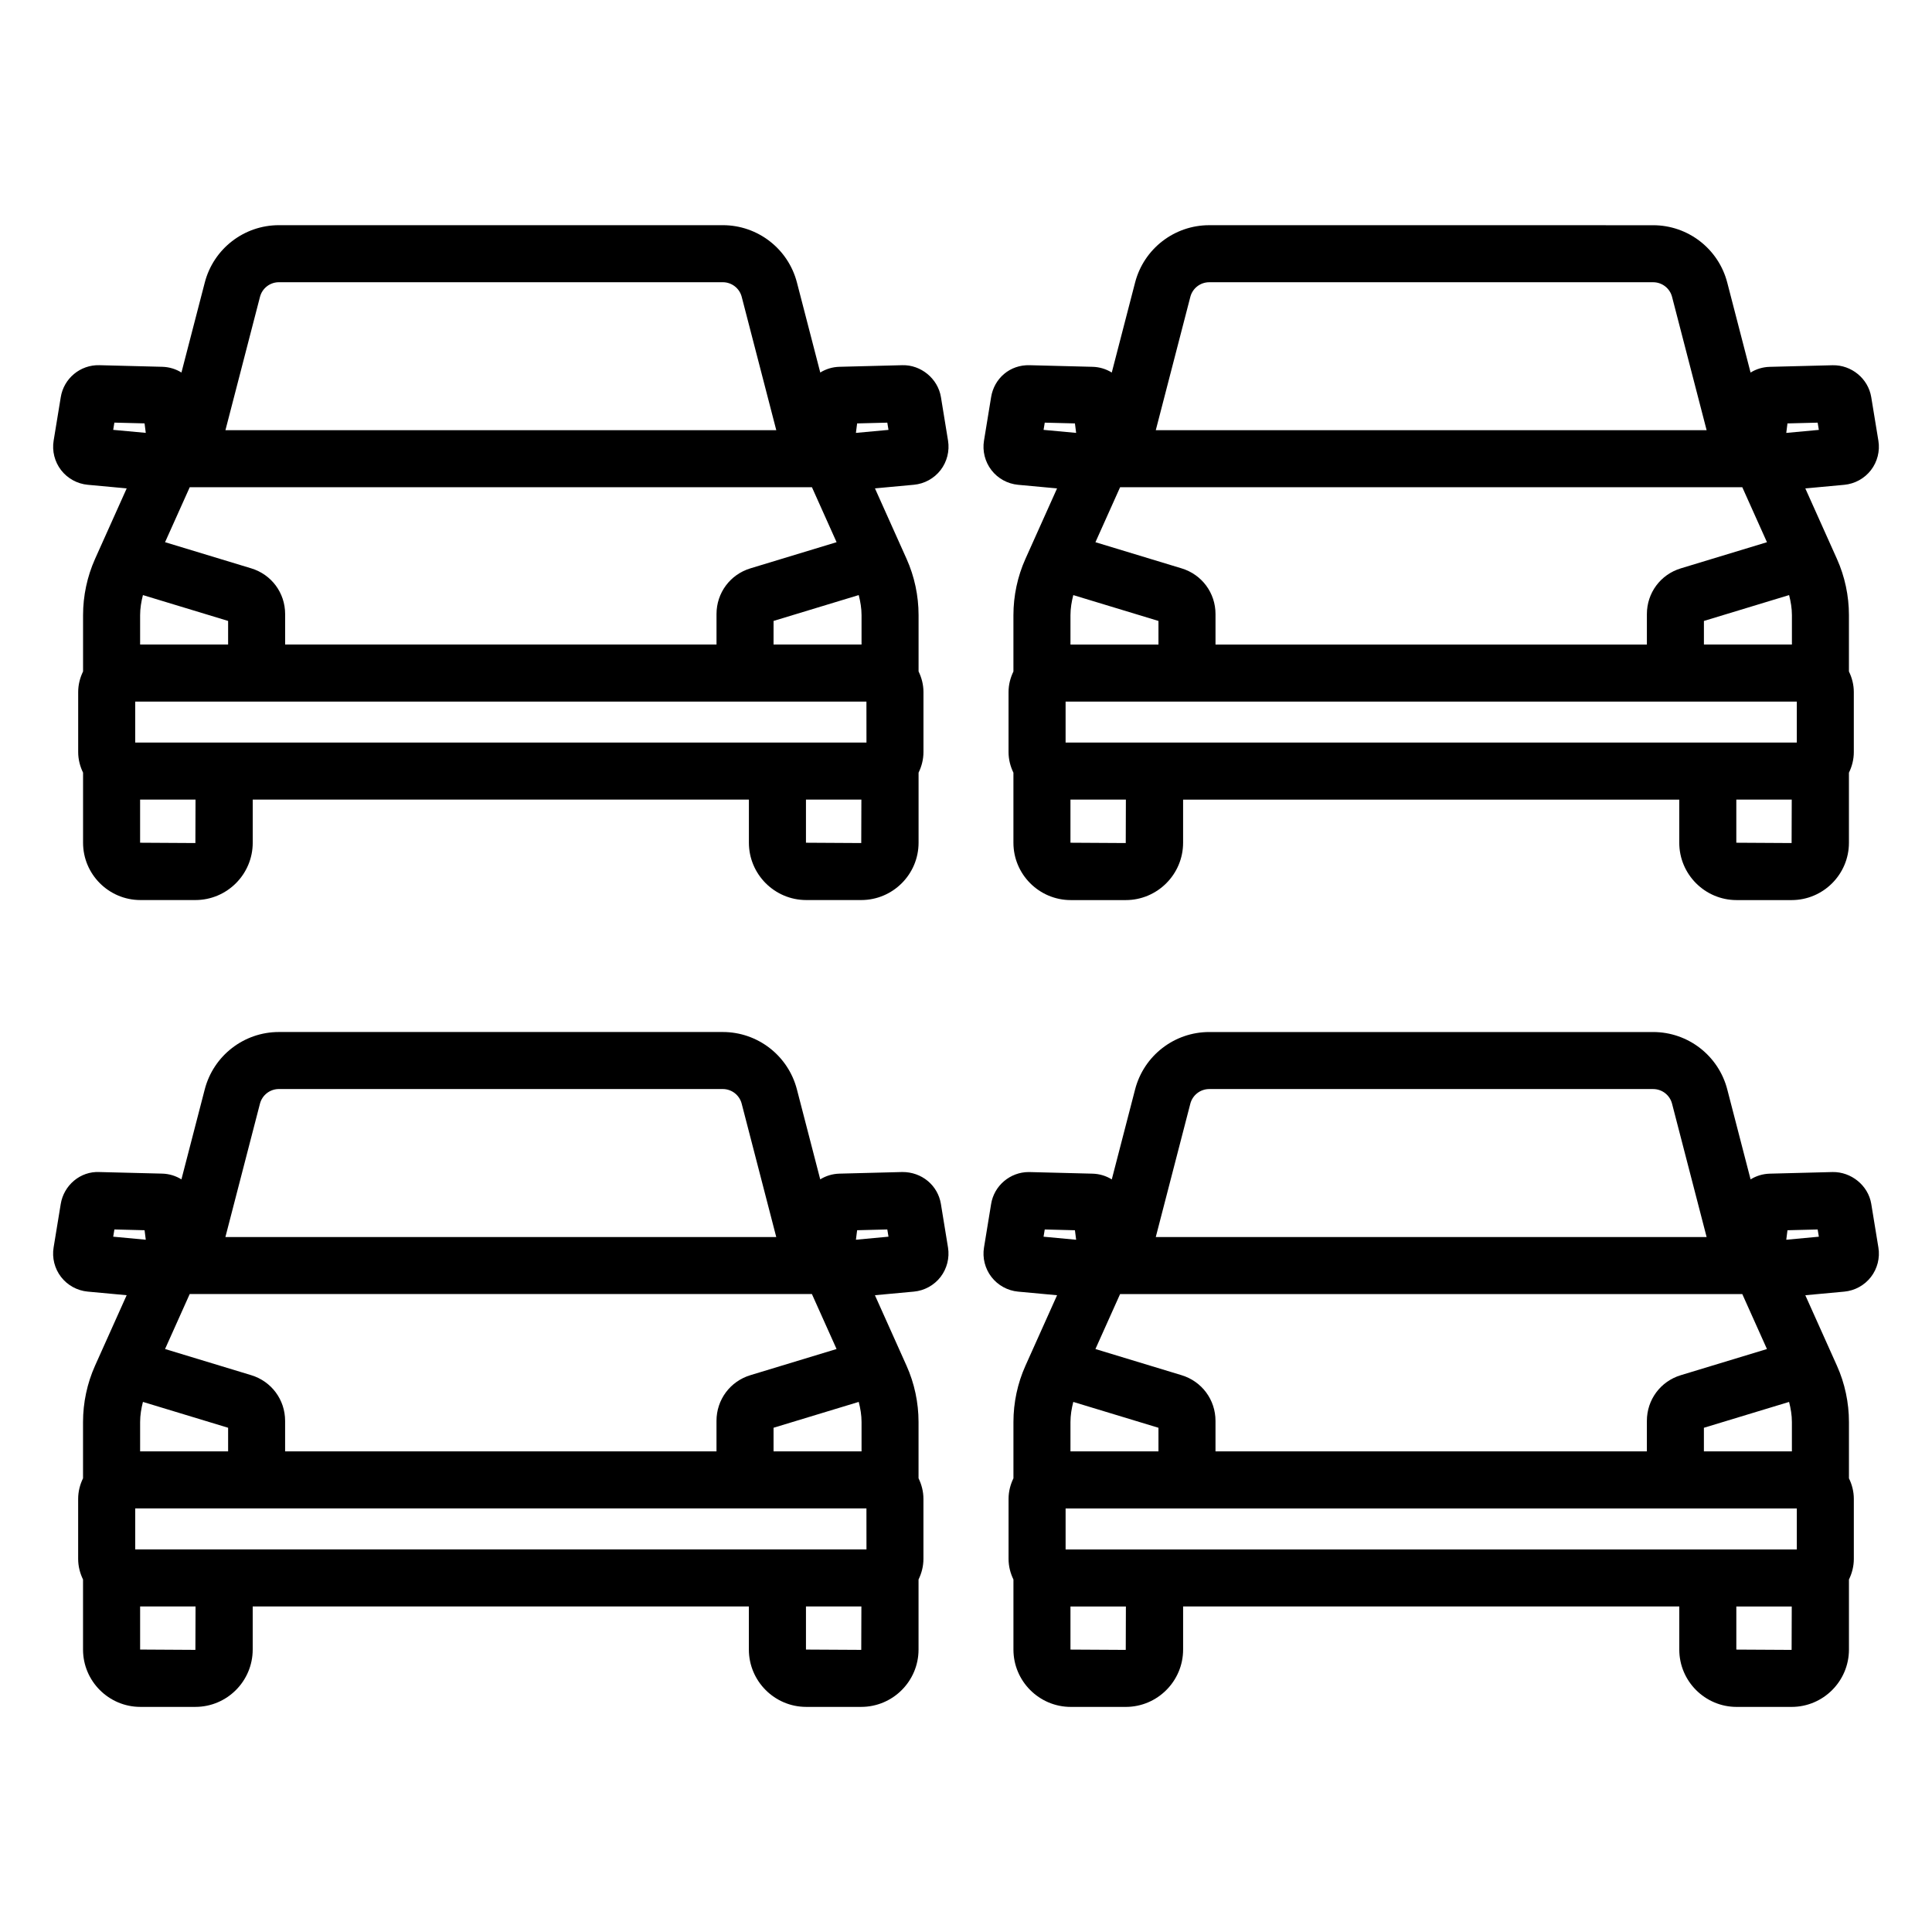
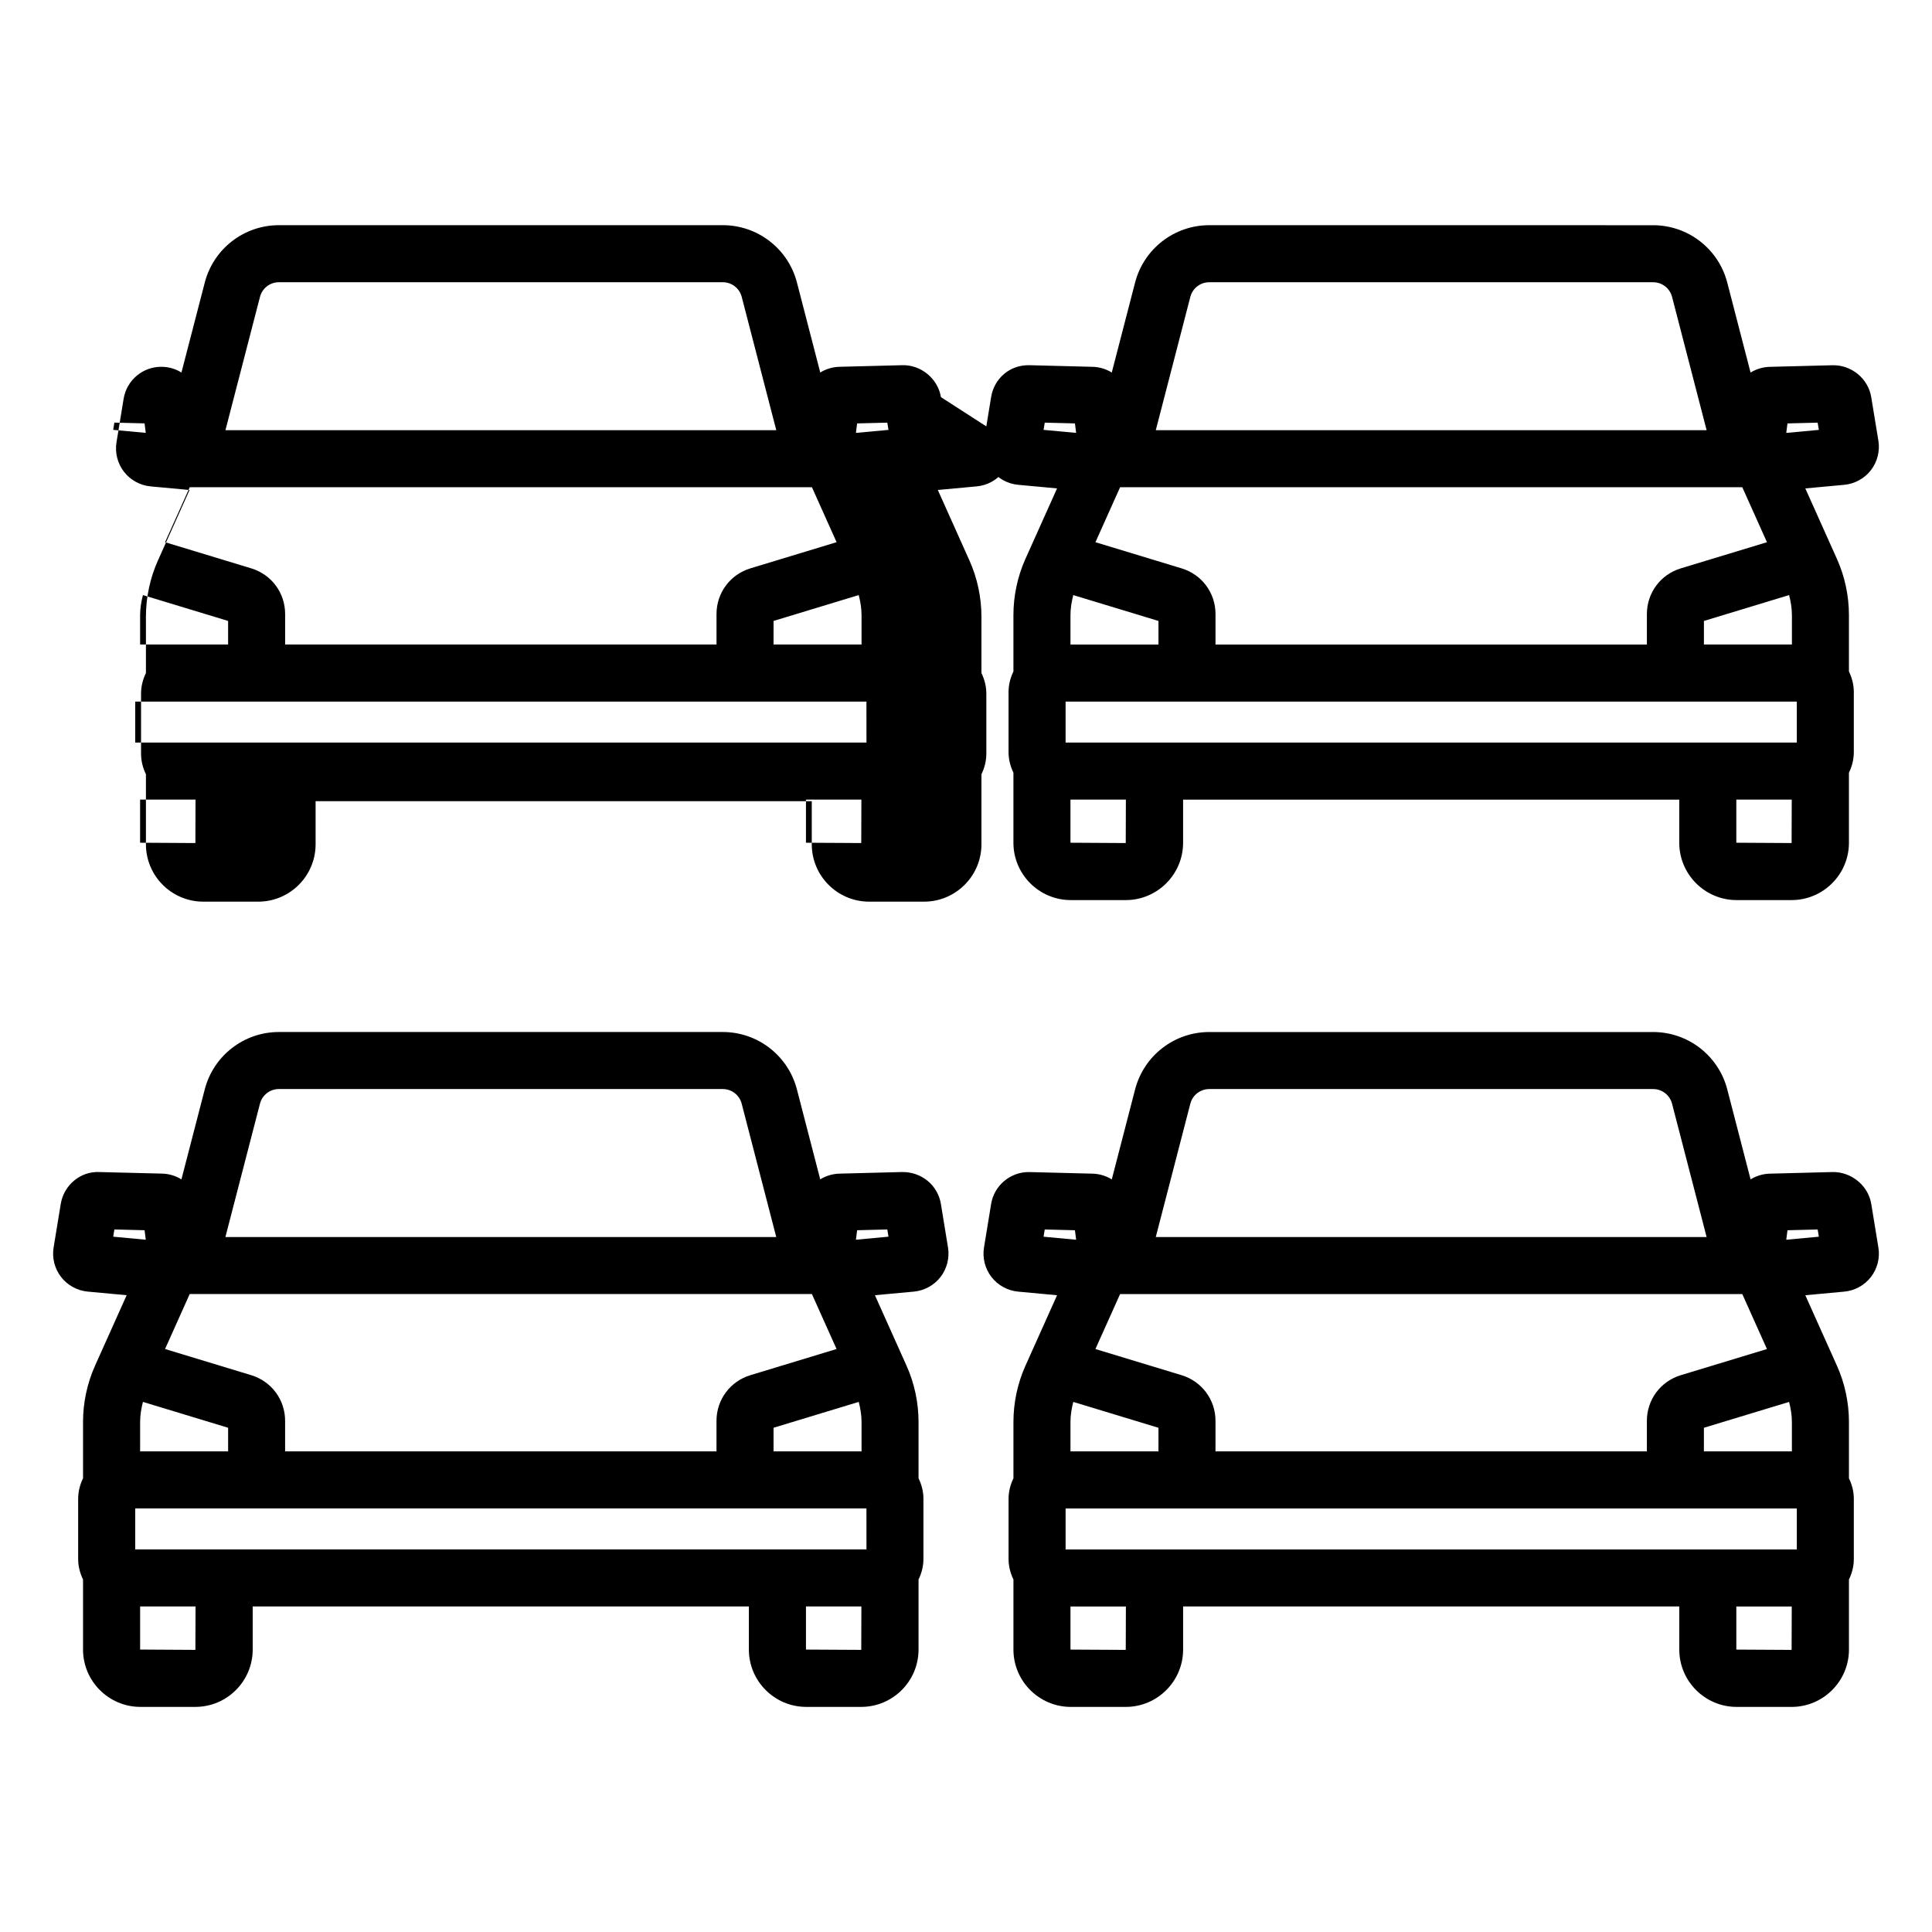
<svg xmlns="http://www.w3.org/2000/svg" fill="#000000" width="800px" height="800px" version="1.1" viewBox="144 144 512 512">
-   <path d="m393.35 463.07v-0.012c-0.82-4.961-5.098-8.492-10.23-8.461l-16.672 0.43c-1.863 0.051-3.598 0.598-5.078 1.516l-6.18-23.844c-2.32-8.953-10.398-15.207-19.645-15.207h-117.64c-9.246 0-17.324 6.254-19.645 15.207l-6.18 23.844c-1.484-0.922-3.227-1.473-5.098-1.523l-16.645-0.418c-5.055-0.246-9.434 3.508-10.242 8.469l-1.887 11.512c-0.457 2.754 0.262 5.606 1.965 7.812 1.703 2.215 4.281 3.633 7.07 3.891l10.324 0.957-8.391 18.703c-2.074 4.625-3.172 9.777-3.172 14.887v14.93c-0.805 1.656-1.293 3.492-1.293 5.457v15.906c0 1.961 0.488 3.797 1.293 5.457v18.562c0 8.379 6.82 15.199 15.199 15.199h14.566c8.383 0 15.199-6.82 15.199-15.199v-11.426h131.49v11.426c0 8.379 6.82 15.199 15.199 15.199h14.566c8.383 0 15.199-6.82 15.199-15.199v-18.559c0.805-1.66 1.297-3.496 1.297-5.461v-15.906c0-1.965-0.492-3.801-1.297-5.461v-14.922c0-5.121-1.098-10.27-3.172-14.887l-8.387-18.703 10.332-0.957c2.781-0.262 5.352-1.672 7.059-3.883 1.703-2.211 2.422-5.059 1.977-7.809zm-180.46-26.582c0.594-2.281 2.656-3.883 5.012-3.883h117.64c2.359 0 4.422 1.598 5.012 3.883l9.16 35.336h-145.98zm-18.617 50.449h164.89l6.535 14.566-22.848 6.938c-5.367 1.633-8.973 6.5-8.973 12.102v8.078l-114.32 0.004v-8.078c0-5.606-3.606-10.469-8.977-12.109l-22.84-6.934zm177.3 28.582c0.445 1.734 0.746 3.516 0.746 5.316v7.789h-23.32v-6.254zm-167.12 6.852v6.254h-23.32v-7.789c0-1.801 0.301-3.578 0.746-5.316zm-30.453-50.637 0.316-1.914 7.996 0.203 0.32 2.516zm21.781 109.5-14.648-0.086v-11.426h14.688zm176.46 0-14.652-0.082v-11.426h14.688zm1.383-26.621h-193.79v-10.867h193.78zm-2.797-82.074 0.32-2.516 7.996-0.203 0.316 1.914zm269.08-9.465v-0.012c-0.816-4.961-5.363-8.531-10.23-8.461l-16.676 0.43c-1.863 0.051-3.598 0.598-5.078 1.516l-6.18-23.844c-2.32-8.953-10.402-15.207-19.645-15.207h-117.64c-9.246 0-17.324 6.254-19.645 15.207l-6.18 23.848c-1.484-0.922-3.227-1.469-5.094-1.52l-16.645-0.422c-0.09-0.004-0.176-0.004-0.27-0.004-4.926 0-9.188 3.606-9.969 8.473l-1.883 11.512c-0.457 2.754 0.262 5.606 1.965 7.812 1.707 2.215 4.281 3.633 7.07 3.891l10.328 0.957-8.391 18.703c-2.078 4.621-3.172 9.766-3.172 14.887v14.926c-0.805 1.656-1.293 3.492-1.293 5.457v15.906c0 1.965 0.488 3.801 1.293 5.457v18.562c0 8.379 6.82 15.199 15.199 15.199h14.566c8.379 0 15.199-6.82 15.199-15.199v-11.426h131.49v11.426c0 8.379 6.82 15.199 15.199 15.199h14.566c8.379 0 15.199-6.82 15.199-15.199v-18.562c0.805-1.656 1.293-3.492 1.293-5.457v-15.906c0-1.965-0.488-3.801-1.293-5.457v-14.926c0-5.121-1.098-10.27-3.172-14.887l-8.391-18.703 10.332-0.957c2.785-0.262 5.359-1.676 7.066-3.891 1.703-2.211 2.422-5.059 1.969-7.797zm-180.46-26.582c0.59-2.281 2.652-3.883 5.012-3.883h117.64c2.363 0 4.422 1.598 5.012 3.883l9.16 35.336h-145.98zm-18.613 50.449h164.89l6.535 14.566-22.848 6.938c-5.367 1.633-8.973 6.496-8.973 12.102v8.078l-114.32 0.004v-8.078c0-5.609-3.606-10.469-8.98-12.109l-22.84-6.934zm177.29 28.582c0.445 1.738 0.746 3.516 0.746 5.316v7.789h-23.32v-6.254zm-167.12 6.852v6.254h-23.32v-7.789c0-1.801 0.301-3.578 0.746-5.316zm-30.453-50.637 0.316-1.914 8 0.203 0.32 2.516zm21.785 109.5-14.652-0.082v-11.426h14.688zm176.46 0-14.652-0.082v-11.426h14.688zm1.379-26.621h-193.78v-10.867h193.78zm-2.797-82.074 0.32-2.516 8-0.203 0.316 1.914zm-224.02-223.3v-0.004c-0.816-4.949-5.34-8.594-10.23-8.461l-16.656 0.426c-1.867 0.047-3.609 0.594-5.094 1.516l-6.18-23.848c-2.32-8.949-10.398-15.199-19.645-15.199h-117.64c-9.246 0-17.324 6.25-19.645 15.199l-6.184 23.848c-1.484-0.922-3.227-1.469-5.094-1.516l-16.66-0.426c-5.078-0.129-9.422 3.519-10.227 8.469l-1.887 11.516c-0.457 2.754 0.262 5.606 1.965 7.816 1.707 2.211 4.281 3.633 7.07 3.891l10.324 0.957-8.391 18.699c-2.074 4.629-3.172 9.777-3.172 14.887v14.93c-0.805 1.656-1.293 3.492-1.293 5.453v15.906c0 1.961 0.488 3.797 1.293 5.453v18.566c0 8.383 6.82 15.199 15.199 15.199h14.566c8.383 0 15.199-6.82 15.199-15.199v-11.426h131.49v11.426c0 8.383 6.82 15.199 15.199 15.199h14.566c8.383 0 15.199-6.82 15.199-15.199v-18.559c0.805-1.66 1.297-3.496 1.297-5.461v-15.906c0-1.965-0.492-3.801-1.297-5.461v-14.926c0-5.121-1.098-10.27-3.172-14.887l-8.387-18.699 10.332-0.957c2.781-0.262 5.352-1.676 7.059-3.883 1.703-2.211 2.422-5.055 1.977-7.812zm-180.46-26.574c0.59-2.285 2.656-3.879 5.012-3.879h117.64c2.359 0 4.422 1.594 5.012 3.879l9.16 35.336-145.98-0.004zm-18.617 50.449h164.89l6.531 14.566-22.84 6.934c-5.371 1.633-8.98 6.496-8.98 12.109v8.078h-114.32v-8.078c0-5.609-3.606-10.477-8.977-12.109l-22.844-6.934zm177.29 28.582c0.445 1.738 0.746 3.516 0.746 5.316v7.789h-23.32l0.004-6.254zm-167.12 6.852v6.254h-23.32v-7.789c0-1.801 0.301-3.578 0.746-5.316zm-30.453-50.637 0.312-1.918 8 0.203 0.32 2.512zm21.781 109.5-14.652-0.086v-11.426h14.688zm176.46 0-14.652-0.086v-11.426h14.688zm1.383-26.625h-193.79v-10.867h193.78zm-2.797-82.07 0.32-2.512 8-0.203 0.312 1.918zm42.977 13.754 10.328 0.957-8.391 18.699c-2.078 4.621-3.172 9.77-3.172 14.891v14.93c-0.805 1.656-1.293 3.492-1.293 5.457v15.906c0 1.961 0.488 3.797 1.293 5.457v18.562c0 8.383 6.82 15.199 15.199 15.199h14.566c8.379 0 15.199-6.82 15.199-15.199v-11.426h131.49v11.426c0 8.383 6.82 15.199 15.199 15.199h14.566c8.379 0 15.199-6.82 15.199-15.199v-18.562c0.805-1.656 1.293-3.492 1.293-5.457v-15.906c0-1.961-0.488-3.797-1.293-5.457v-14.93c0-5.121-1.098-10.27-3.172-14.887l-8.387-18.699 10.328-0.957c2.785-0.262 5.359-1.68 7.066-3.891 1.703-2.211 2.422-5.059 1.969-7.805l-1.891-11.527v-0.004c-0.816-4.945-5.254-8.562-10.23-8.461l-16.66 0.426c-1.867 0.047-3.609 0.594-5.09 1.512l-6.18-23.844c-2.32-8.949-10.402-15.199-19.645-15.199l-117.64-0.008c-9.246 0-17.324 6.25-19.645 15.199l-6.18 23.848c-1.484-0.922-3.227-1.469-5.094-1.516l-16.652-0.426c-5.273-0.16-9.434 3.523-10.23 8.469l-1.883 11.516c-0.457 2.754 0.262 5.606 1.965 7.816 1.699 2.211 4.273 3.629 7.062 3.891zm28.531 94.941-14.652-0.086v-11.426h14.688zm176.46 0-14.652-0.086v-11.426h14.688zm1.379-26.625h-193.78v-10.867h193.78zm-2.477-84.582 8-0.203 0.316 1.918-8.633 0.801zm0.434 45.492c0.445 1.738 0.746 3.516 0.746 5.316v7.789h-23.32v-6.25zm-158.68-79.027c0.59-2.285 2.652-3.879 5.012-3.879h117.64c2.363 0 4.422 1.594 5.012 3.879l9.16 35.336-145.98-0.004zm-18.613 50.449h164.89l6.535 14.566-22.84 6.934c-5.367 1.629-8.98 6.496-8.98 12.109v8.078h-114.32v-8.078c0-5.613-3.609-10.48-8.98-12.109l-22.84-6.934zm10.168 35.434v6.254h-23.32v-7.789c0-1.801 0.301-3.582 0.746-5.316zm-30.137-52.551 8 0.203 0.32 2.512-8.633-0.801z" />
+   <path d="m393.35 463.07v-0.012c-0.82-4.961-5.098-8.492-10.23-8.461l-16.672 0.43c-1.863 0.051-3.598 0.598-5.078 1.516l-6.18-23.844c-2.32-8.953-10.398-15.207-19.645-15.207h-117.64c-9.246 0-17.324 6.254-19.645 15.207l-6.18 23.844c-1.484-0.922-3.227-1.473-5.098-1.523l-16.645-0.418c-5.055-0.246-9.434 3.508-10.242 8.469l-1.887 11.512c-0.457 2.754 0.262 5.606 1.965 7.812 1.703 2.215 4.281 3.633 7.07 3.891l10.324 0.957-8.391 18.703c-2.074 4.625-3.172 9.777-3.172 14.887v14.93c-0.805 1.656-1.293 3.492-1.293 5.457v15.906c0 1.961 0.488 3.797 1.293 5.457v18.562c0 8.379 6.82 15.199 15.199 15.199h14.566c8.383 0 15.199-6.82 15.199-15.199v-11.426h131.49v11.426c0 8.379 6.82 15.199 15.199 15.199h14.566c8.383 0 15.199-6.82 15.199-15.199v-18.559c0.805-1.66 1.297-3.496 1.297-5.461v-15.906c0-1.965-0.492-3.801-1.297-5.461v-14.922c0-5.121-1.098-10.27-3.172-14.887l-8.387-18.703 10.332-0.957c2.781-0.262 5.352-1.672 7.059-3.883 1.703-2.211 2.422-5.059 1.977-7.809zm-180.46-26.582c0.594-2.281 2.656-3.883 5.012-3.883h117.64c2.359 0 4.422 1.598 5.012 3.883l9.16 35.336h-145.98zm-18.617 50.449h164.89l6.535 14.566-22.848 6.938c-5.367 1.633-8.973 6.5-8.973 12.102v8.078l-114.32 0.004v-8.078c0-5.606-3.606-10.469-8.977-12.109l-22.84-6.934zm177.3 28.582c0.445 1.734 0.746 3.516 0.746 5.316v7.789h-23.32v-6.254zm-167.12 6.852v6.254h-23.32v-7.789c0-1.801 0.301-3.578 0.746-5.316zm-30.453-50.637 0.316-1.914 7.996 0.203 0.32 2.516zm21.781 109.5-14.648-0.086v-11.426h14.688zm176.46 0-14.652-0.082v-11.426h14.688zm1.383-26.621h-193.79v-10.867h193.78zm-2.797-82.074 0.32-2.516 7.996-0.203 0.316 1.914zm269.08-9.465v-0.012c-0.816-4.961-5.363-8.531-10.23-8.461l-16.676 0.43c-1.863 0.051-3.598 0.598-5.078 1.516l-6.18-23.844c-2.32-8.953-10.402-15.207-19.645-15.207h-117.64c-9.246 0-17.324 6.254-19.645 15.207l-6.18 23.848c-1.484-0.922-3.227-1.469-5.094-1.52l-16.645-0.422c-0.09-0.004-0.176-0.004-0.27-0.004-4.926 0-9.188 3.606-9.969 8.473l-1.883 11.512c-0.457 2.754 0.262 5.606 1.965 7.812 1.707 2.215 4.281 3.633 7.07 3.891l10.328 0.957-8.391 18.703c-2.078 4.621-3.172 9.766-3.172 14.887v14.926c-0.805 1.656-1.293 3.492-1.293 5.457v15.906c0 1.965 0.488 3.801 1.293 5.457v18.562c0 8.379 6.82 15.199 15.199 15.199h14.566c8.379 0 15.199-6.82 15.199-15.199v-11.426h131.49v11.426c0 8.379 6.82 15.199 15.199 15.199h14.566c8.379 0 15.199-6.82 15.199-15.199v-18.562c0.805-1.656 1.293-3.492 1.293-5.457v-15.906c0-1.965-0.488-3.801-1.293-5.457v-14.926c0-5.121-1.098-10.27-3.172-14.887l-8.391-18.703 10.332-0.957c2.785-0.262 5.359-1.676 7.066-3.891 1.703-2.211 2.422-5.059 1.969-7.797zm-180.46-26.582c0.59-2.281 2.652-3.883 5.012-3.883h117.64c2.363 0 4.422 1.598 5.012 3.883l9.16 35.336h-145.98zm-18.613 50.449h164.89l6.535 14.566-22.848 6.938c-5.367 1.633-8.973 6.496-8.973 12.102v8.078l-114.32 0.004v-8.078c0-5.609-3.606-10.469-8.98-12.109l-22.84-6.934zm177.29 28.582c0.445 1.738 0.746 3.516 0.746 5.316v7.789h-23.32v-6.254zm-167.12 6.852v6.254h-23.32v-7.789c0-1.801 0.301-3.578 0.746-5.316zm-30.453-50.637 0.316-1.914 8 0.203 0.32 2.516zm21.785 109.5-14.652-0.082v-11.426h14.688zm176.46 0-14.652-0.082v-11.426h14.688zm1.379-26.621h-193.78v-10.867h193.78zm-2.797-82.074 0.32-2.516 8-0.203 0.316 1.914zm-224.02-223.3v-0.004c-0.816-4.949-5.34-8.594-10.23-8.461l-16.656 0.426c-1.867 0.047-3.609 0.594-5.094 1.516l-6.18-23.848c-2.32-8.949-10.398-15.199-19.645-15.199h-117.64c-9.246 0-17.324 6.25-19.645 15.199l-6.184 23.848c-1.484-0.922-3.227-1.469-5.094-1.516c-5.078-0.129-9.422 3.519-10.227 8.469l-1.887 11.516c-0.457 2.754 0.262 5.606 1.965 7.816 1.707 2.211 4.281 3.633 7.07 3.891l10.324 0.957-8.391 18.699c-2.074 4.629-3.172 9.777-3.172 14.887v14.93c-0.805 1.656-1.293 3.492-1.293 5.453v15.906c0 1.961 0.488 3.797 1.293 5.453v18.566c0 8.383 6.82 15.199 15.199 15.199h14.566c8.383 0 15.199-6.82 15.199-15.199v-11.426h131.49v11.426c0 8.383 6.82 15.199 15.199 15.199h14.566c8.383 0 15.199-6.82 15.199-15.199v-18.559c0.805-1.66 1.297-3.496 1.297-5.461v-15.906c0-1.965-0.492-3.801-1.297-5.461v-14.926c0-5.121-1.098-10.27-3.172-14.887l-8.387-18.699 10.332-0.957c2.781-0.262 5.352-1.676 7.059-3.883 1.703-2.211 2.422-5.055 1.977-7.812zm-180.46-26.574c0.59-2.285 2.656-3.879 5.012-3.879h117.64c2.359 0 4.422 1.594 5.012 3.879l9.16 35.336-145.98-0.004zm-18.617 50.449h164.89l6.531 14.566-22.84 6.934c-5.371 1.633-8.98 6.496-8.98 12.109v8.078h-114.32v-8.078c0-5.609-3.606-10.477-8.977-12.109l-22.844-6.934zm177.29 28.582c0.445 1.738 0.746 3.516 0.746 5.316v7.789h-23.32l0.004-6.254zm-167.12 6.852v6.254h-23.32v-7.789c0-1.801 0.301-3.578 0.746-5.316zm-30.453-50.637 0.312-1.918 8 0.203 0.32 2.512zm21.781 109.5-14.652-0.086v-11.426h14.688zm176.46 0-14.652-0.086v-11.426h14.688zm1.383-26.625h-193.79v-10.867h193.78zm-2.797-82.07 0.32-2.512 8-0.203 0.312 1.918zm42.977 13.754 10.328 0.957-8.391 18.699c-2.078 4.621-3.172 9.77-3.172 14.891v14.93c-0.805 1.656-1.293 3.492-1.293 5.457v15.906c0 1.961 0.488 3.797 1.293 5.457v18.562c0 8.383 6.82 15.199 15.199 15.199h14.566c8.379 0 15.199-6.82 15.199-15.199v-11.426h131.49v11.426c0 8.383 6.82 15.199 15.199 15.199h14.566c8.379 0 15.199-6.82 15.199-15.199v-18.562c0.805-1.656 1.293-3.492 1.293-5.457v-15.906c0-1.961-0.488-3.797-1.293-5.457v-14.93c0-5.121-1.098-10.27-3.172-14.887l-8.387-18.699 10.328-0.957c2.785-0.262 5.359-1.68 7.066-3.891 1.703-2.211 2.422-5.059 1.969-7.805l-1.891-11.527v-0.004c-0.816-4.945-5.254-8.562-10.23-8.461l-16.66 0.426c-1.867 0.047-3.609 0.594-5.09 1.512l-6.18-23.844c-2.32-8.949-10.402-15.199-19.645-15.199l-117.64-0.008c-9.246 0-17.324 6.25-19.645 15.199l-6.18 23.848c-1.484-0.922-3.227-1.469-5.094-1.516l-16.652-0.426c-5.273-0.16-9.434 3.523-10.23 8.469l-1.883 11.516c-0.457 2.754 0.262 5.606 1.965 7.816 1.699 2.211 4.273 3.629 7.062 3.891zm28.531 94.941-14.652-0.086v-11.426h14.688zm176.46 0-14.652-0.086v-11.426h14.688zm1.379-26.625h-193.78v-10.867h193.78zm-2.477-84.582 8-0.203 0.316 1.918-8.633 0.801zm0.434 45.492c0.445 1.738 0.746 3.516 0.746 5.316v7.789h-23.32v-6.25zm-158.68-79.027c0.59-2.285 2.652-3.879 5.012-3.879h117.64c2.363 0 4.422 1.594 5.012 3.879l9.16 35.336-145.98-0.004zm-18.613 50.449h164.89l6.535 14.566-22.84 6.934c-5.367 1.629-8.98 6.496-8.98 12.109v8.078h-114.32v-8.078c0-5.613-3.609-10.48-8.98-12.109l-22.84-6.934zm10.168 35.434v6.254h-23.32v-7.789c0-1.801 0.301-3.582 0.746-5.316zm-30.137-52.551 8 0.203 0.32 2.512-8.633-0.801z" />
</svg>